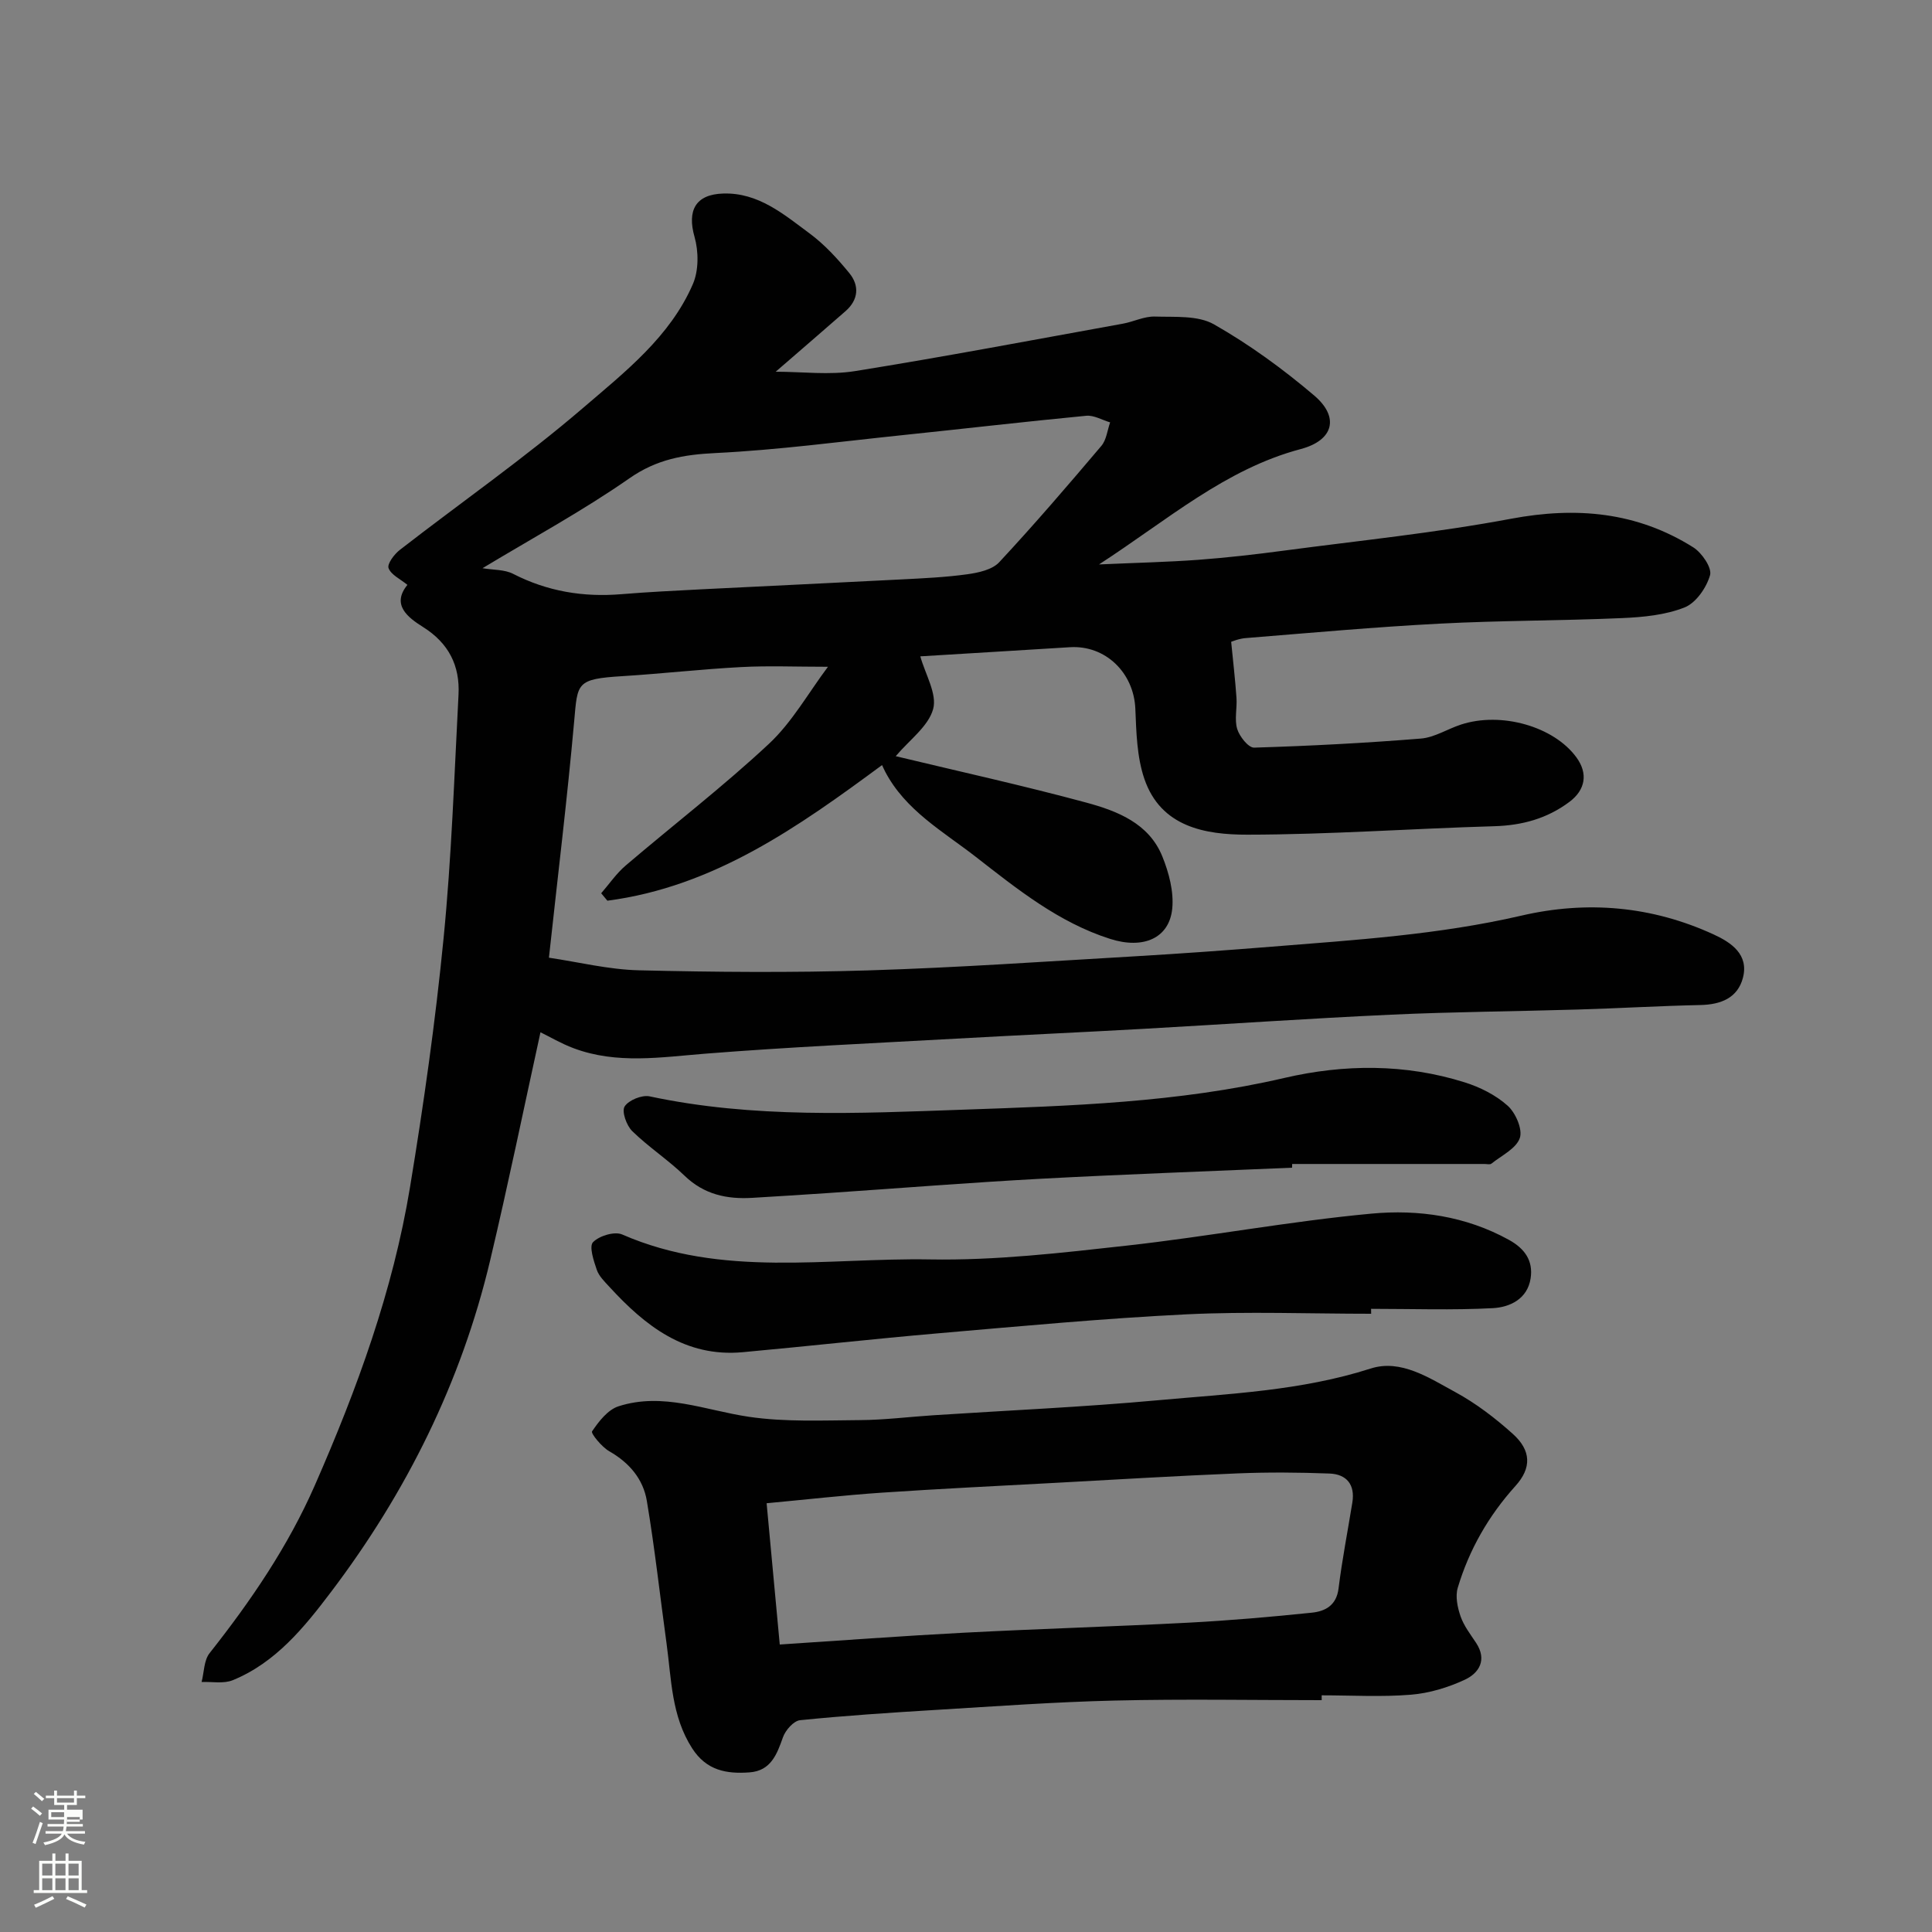
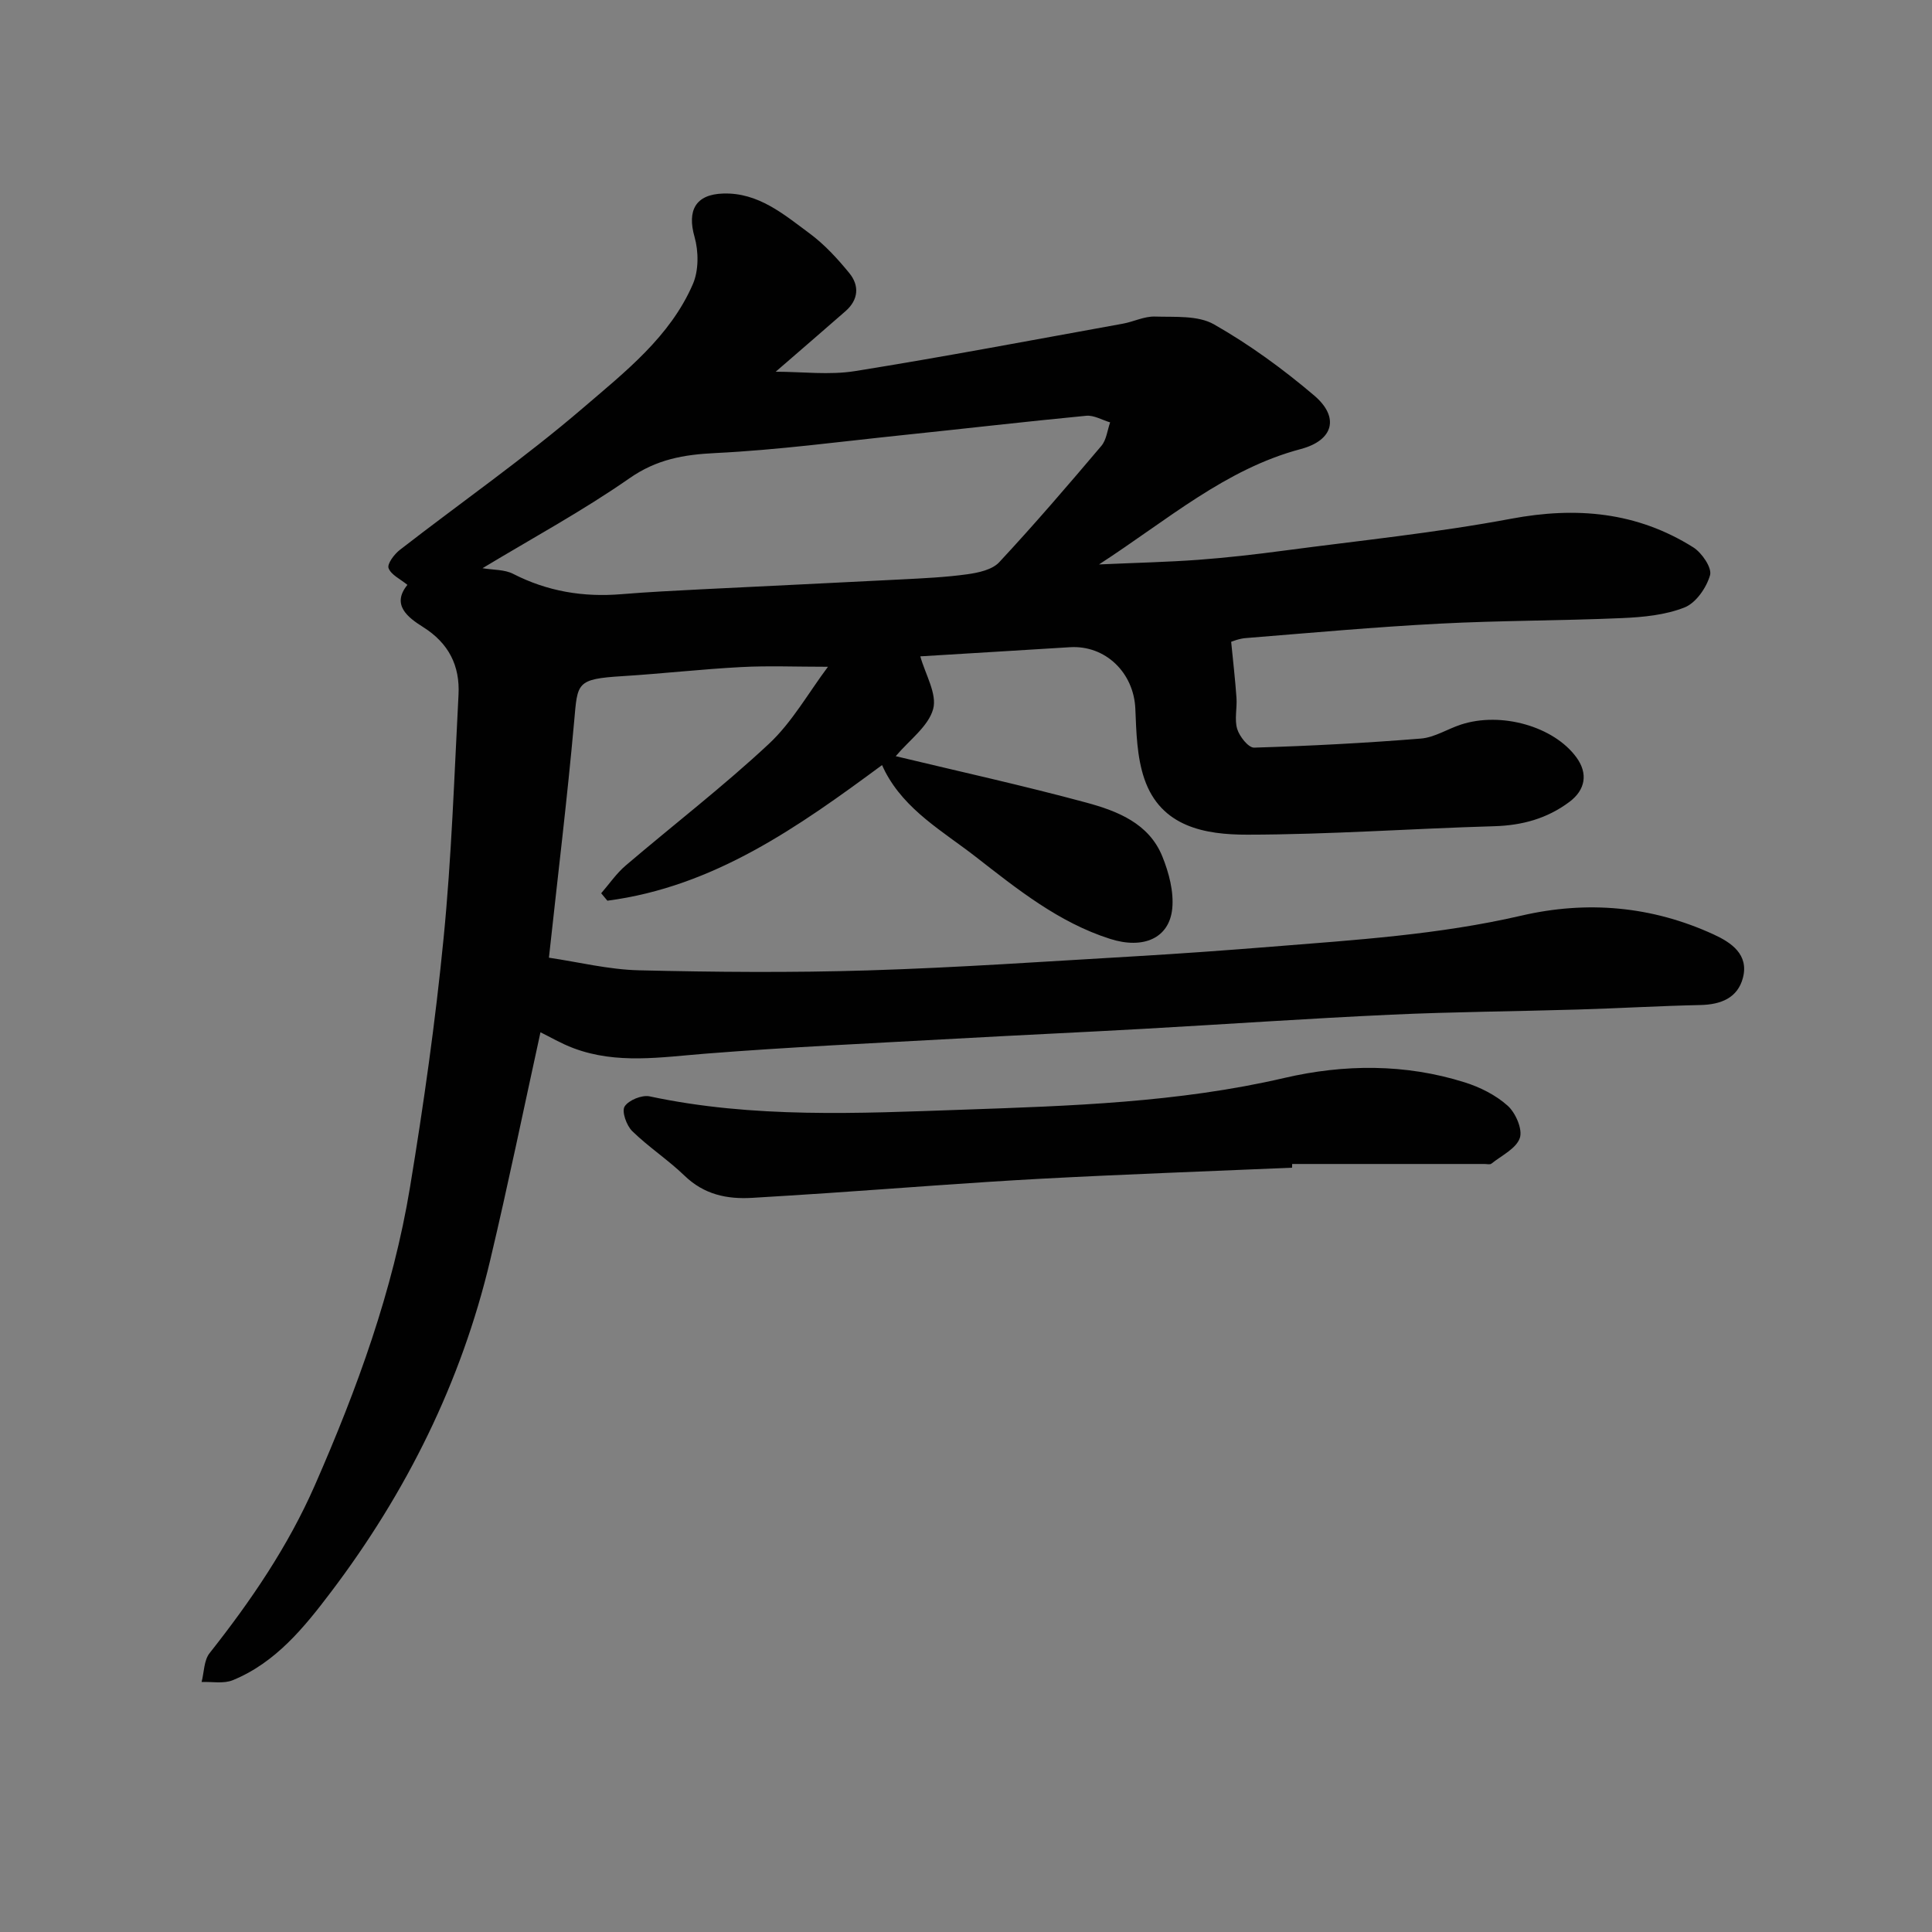
<svg xmlns="http://www.w3.org/2000/svg" enable-background="new 0 0 400 400" viewBox="0 0 400 400">
  <rect x="0" y="0" width="400" height="400" fill="#808080" stroke="none" />
-   <path d="m6.44 374.46.42-.45c.65.47 1.27.95 1.85 1.44l-.45.49c-.65-.56-1.25-1.06-1.82-1.48m.93 7.33-.63-.26c.55-1.36 1.05-2.8 1.52-4.33.19.1.38.19.59.27-.46 1.29-.95 2.73-1.48 4.32m-.38-10.38.44-.42c.43.34 1.01.82 1.74 1.44l-.49.49c-.53-.51-1.09-1.01-1.69-1.51m2.5.35h1.72v-1.04h.59v1.04h3.52v-1.04h.59v1.04h1.75v.53h-1.75v1.42h-2.03v.97h3.22v2.03h-3.24c0 .35-.01.66-.03.93h3.32v.53h-3.37c-.03.27-.08.58-.15.94h3.96v.53h-3.71c.67.92 1.93 1.48 3.79 1.68-.13.24-.23.44-.29.59-2.13-.38-3.48-1.08-4.04-2.12-.43.97-1.77 1.72-4.03 2.23-.09-.19-.2-.37-.33-.55 2.1-.42 3.37-1.03 3.81-1.83h-3.36v-.53h3.58c.08-.29.13-.61.16-.94h-3.33v-.53h3.39c.02-.27.04-.58.04-.93h-3.23v-2.03h3.25v-.97h-2.07v-1.42h-1.73zm1.12 3.44v1h2.65c.01-.3.02-.44.01-.4v-.25-.35zm1.19-2h3.52v-.91h-3.52zm4.71 3h-2.63v.59c0 .15-.01.28-.01.4h2.64v-1.99z" fill="#fbfcfa" />
-   <path d="m13.56 383.74h.63v1.52h2.72v6.07h1.13v.6h-11.06v-.6h1.13v-6.07h2.73v-1.52h.63v1.52h2.1v-1.52zm-2.69 8.83.38.56c-1.24.63-2.53 1.25-3.85 1.85-.1-.21-.21-.42-.34-.63 1.36-.55 2.63-1.15 3.81-1.78m-2.13-4.27h2.1v-2.45h-2.1zm0 3.04h2.1v-2.46h-2.1zm2.72-3.04h2.1v-2.45h-2.1zm0 3.04h2.1v-2.46h-2.1zm6.07 3.6c-1.41-.71-2.7-1.3-3.86-1.78l.35-.56c1.45.62 2.75 1.19 3.88 1.72zm-1.25-9.09h-2.1v2.45h2.1zm-2.09 5.49h2.1v-2.46h-2.1z" fill="#fbfcfa" />
  <g fill="#010101">
    <path d="m254.9 132.88c.4 4.09.84 7.84 1.1 11.6.15 2.16-.45 4.47.15 6.45.48 1.56 2.32 3.89 3.5 3.86 11.52-.35 23.05-.95 34.54-1.88 2.81-.23 5.49-1.98 8.27-2.89 8.36-2.74 19.27.39 23.93 6.8 2.44 3.35 1.85 6.73-1.47 9.21-4.63 3.46-9.78 4.86-15.56 5.03-17.04.49-34.07 1.73-51.1 1.75-8.69.01-17.91-1.56-21.33-11.55-1.55-4.53-1.67-9.64-1.87-14.51-.31-7.47-6.19-13.22-13.57-12.75-10.53.66-21.06 1.28-30.95 1.89 1.04 3.74 3.51 7.78 2.66 10.9-.98 3.59-4.9 6.39-7.75 9.77 13.19 3.17 26.41 6.08 39.46 9.61 6.42 1.74 12.96 4.28 15.74 11.15 1.36 3.36 2.4 7.29 2.05 10.8-.61 6.13-5.98 8.46-12.85 6.27-10.66-3.39-19.24-10.31-27.85-17.01-6.77-5.26-14.55-9.6-18.75-17.65-.23-.44-.42-.89-.63-1.33-17.32 12.79-34.82 25.2-56.87 28.08-.43-.51-.86-1.03-1.28-1.54 1.68-1.93 3.15-4.11 5.08-5.75 9.87-8.42 20.18-16.35 29.65-25.19 4.79-4.47 8.13-10.49 12.22-15.95-6.68 0-12.33-.24-17.95.06-8.21.43-16.4 1.37-24.61 1.88-9.58.59-9.27 1.38-9.98 9.29-1.44 16.12-3.41 32.19-5.23 49 6.11.9 12.36 2.46 18.63 2.61 15.82.38 31.67.51 47.49.02 18.48-.57 36.95-1.86 55.41-2.93 9.38-.55 18.74-1.23 28.11-1.98 17.31-1.39 34.65-2.48 51.66-6.42 13.65-3.17 27.06-1.99 39.85 3.89 3.64 1.67 7.32 4.15 6.05 8.99-1.1 4.17-4.58 5.53-8.8 5.62-8.43.18-16.85.68-25.28.93-12.93.39-25.88.47-38.8 1.07-17.15.79-34.27 1.98-51.41 2.94-12.87.72-25.74 1.3-38.6 2.02-17.31.96-34.63 1.74-51.9 3.11-9.21.73-18.35 2.23-27.31-1.13-2.56-.96-4.95-2.37-6.85-3.3-3.45 15.74-6.69 31.52-10.41 47.19-5.99 25.27-17.37 48.12-32.98 68.72-5.47 7.23-11.43 14.62-20.33 18.24-1.89.77-4.28.28-6.44.37.52-2.01.47-4.48 1.65-5.97 8.55-10.82 16.25-22.1 21.81-34.79 8.72-19.88 16.15-40.21 19.69-61.69 2.82-17.1 5.26-34.3 6.95-51.55 1.65-16.74 2.21-33.58 3.09-50.39.32-6-2.01-10.68-7.34-14.03-3.15-1.98-6.61-4.6-3.24-8.73-1.47-1.21-3.38-2.07-3.9-3.46-.33-.87 1.17-2.88 2.32-3.77 12.66-9.83 25.86-19.03 38-29.45 8.63-7.41 17.98-14.7 22.69-25.61 1.22-2.82 1.19-6.76.33-9.78-1.54-5.42.19-8.77 5.92-8.95 7.28-.24 12.54 4.29 17.87 8.23 3.1 2.29 5.81 5.24 8.26 8.24 2.11 2.58 1.92 5.51-.77 7.87-4.67 4.09-9.37 8.13-14.47 12.55 5.47 0 11.08.73 16.44-.13 18.52-2.97 36.95-6.47 55.41-9.81 2.23-.4 4.44-1.54 6.63-1.48 4.15.13 8.94-.28 12.27 1.62 7.33 4.17 14.27 9.23 20.72 14.71 5.32 4.51 4.02 9.3-2.76 11.1-15.62 4.15-27.47 14.61-41.77 23.89 7.8-.35 14.21-.49 20.6-.96 5.88-.44 11.76-1.11 17.61-1.89 15.72-2.09 31.54-3.69 47.11-6.61 13.53-2.54 26.05-1.41 37.71 5.92 1.78 1.12 3.9 4.23 3.48 5.75-.73 2.59-2.91 5.75-5.27 6.69-3.99 1.58-8.58 2.02-12.95 2.21-12.59.55-25.21.49-37.79 1.15-13.32.69-26.61 1.9-39.91 2.97-1.56.08-3.09.75-3.23.79zm-155-15.24c2.22.38 4.55.25 6.34 1.17 7.1 3.64 14.53 4.86 22.41 4.21 5.58-.46 11.18-.73 16.78-1.02 13.68-.69 27.36-1.32 41.04-2.03 4.6-.24 9.22-.44 13.77-1.07 2.31-.32 5.17-.93 6.63-2.49 7.28-7.82 14.25-15.94 21.16-24.1 1.05-1.24 1.23-3.22 1.81-4.86-1.65-.49-3.36-1.52-4.95-1.37-12.72 1.22-25.42 2.7-38.13 4.02-12.88 1.34-25.74 3.07-38.65 3.7-6.58.32-12.14 1.29-17.77 5.21-9.71 6.77-20.18 12.44-30.44 18.63z" />
-     <path d="m273.64 352c-14.27 0-28.54-.26-42.8.08-12.38.29-24.74 1.19-37.11 1.94-9.37.57-18.75 1.18-28.09 2.13-1.32.13-3.03 2.08-3.54 3.54-1.26 3.57-2.52 6.93-6.9 7.26-4.75.35-8.93-.35-11.91-5-4.29-6.7-4.27-14.24-5.28-21.63-1.36-9.86-2.44-19.77-4.09-29.58-.75-4.5-3.62-7.9-7.76-10.26-1.57-.89-3.86-3.71-3.58-4.13 1.39-2.06 3.26-4.48 5.47-5.19 9.2-2.97 17.98.84 26.98 2.17 7.53 1.11 15.3.74 22.96.69 5.1-.03 10.2-.68 15.3-1.01 15.47-1.01 30.97-1.69 46.4-3.1 14.79-1.35 29.68-1.95 44.09-6.57 6.25-2.01 12.14 1.96 17.54 4.89 4.27 2.32 8.25 5.37 11.88 8.63 3.83 3.44 3.94 7.05.56 10.79-5.57 6.18-9.59 13.19-11.95 21.09-.53 1.78-.05 4.08.59 5.92.68 1.96 2.04 3.71 3.21 5.48 2.32 3.52.62 6.25-2.34 7.63-3.46 1.61-7.35 2.79-11.14 3.1-6.13.5-12.32.13-18.49.13zm-112.2-11.52c12.76-.83 25.38-1.78 38.02-2.44 15.51-.81 31.04-1.27 46.55-2.08 8.54-.45 17.07-1.19 25.57-2.07 2.75-.28 5.11-1.47 5.55-5 .74-5.97 1.9-11.88 2.86-17.82.6-3.71-1.21-5.86-4.74-5.99-6.34-.24-12.7-.29-19.04-.03-12.53.51-25.05 1.27-37.57 1.95-12.02.65-24.05 1.23-36.07 2.04-7.8.53-15.58 1.42-23.85 2.19.91 9.66 1.75 18.81 2.72 29.25z" />
-     <path d="m283.88 272c-12.76 0-25.54-.5-38.27.12-17.08.84-34.13 2.44-51.18 3.91-13.57 1.17-27.11 2.69-40.68 3.93-11.89 1.08-20.16-5.44-27.59-13.54-.99-1.08-2.15-2.2-2.6-3.51-.64-1.87-1.63-4.85-.78-5.73 1.28-1.32 4.47-2.29 6.05-1.59 20.66 9.02 42.42 4.79 63.69 5.16 13.6.24 27.29-1.36 40.86-2.87 16.89-1.88 33.65-5.04 50.56-6.61 9.72-.91 19.54.5 28.47 5.43 3.31 1.83 5.04 4.34 4.49 7.96-.65 4.29-4.31 5.99-7.83 6.18-8.38.44-16.79.14-25.2.14.01.35.01.69.01 1.02z" />
    <path d="m267.51 241.76c-17.35.75-34.72 1.36-52.06 2.29-14.64.79-29.26 1.96-43.89 2.95-5.26.36-10.53.68-15.79 1-5.28.32-10.01-.69-14.04-4.58-3.41-3.29-7.45-5.93-10.84-9.24-1.18-1.16-2.21-4.06-1.57-5.09.82-1.31 3.58-2.44 5.18-2.1 21.46 4.58 43.23 3.52 64.83 2.76 22.26-.78 44.63-1.47 66.57-6.57 12.39-2.88 25.03-2.97 37.35.91 3.19 1 6.45 2.64 8.9 4.84 1.65 1.48 3.13 4.9 2.51 6.69-.76 2.19-3.78 3.62-5.88 5.3-.31.25-.97.06-1.47.07-13.26 0-26.52 0-39.78 0-.02.26-.02.52-.02.77z" />
  </g>
</svg>